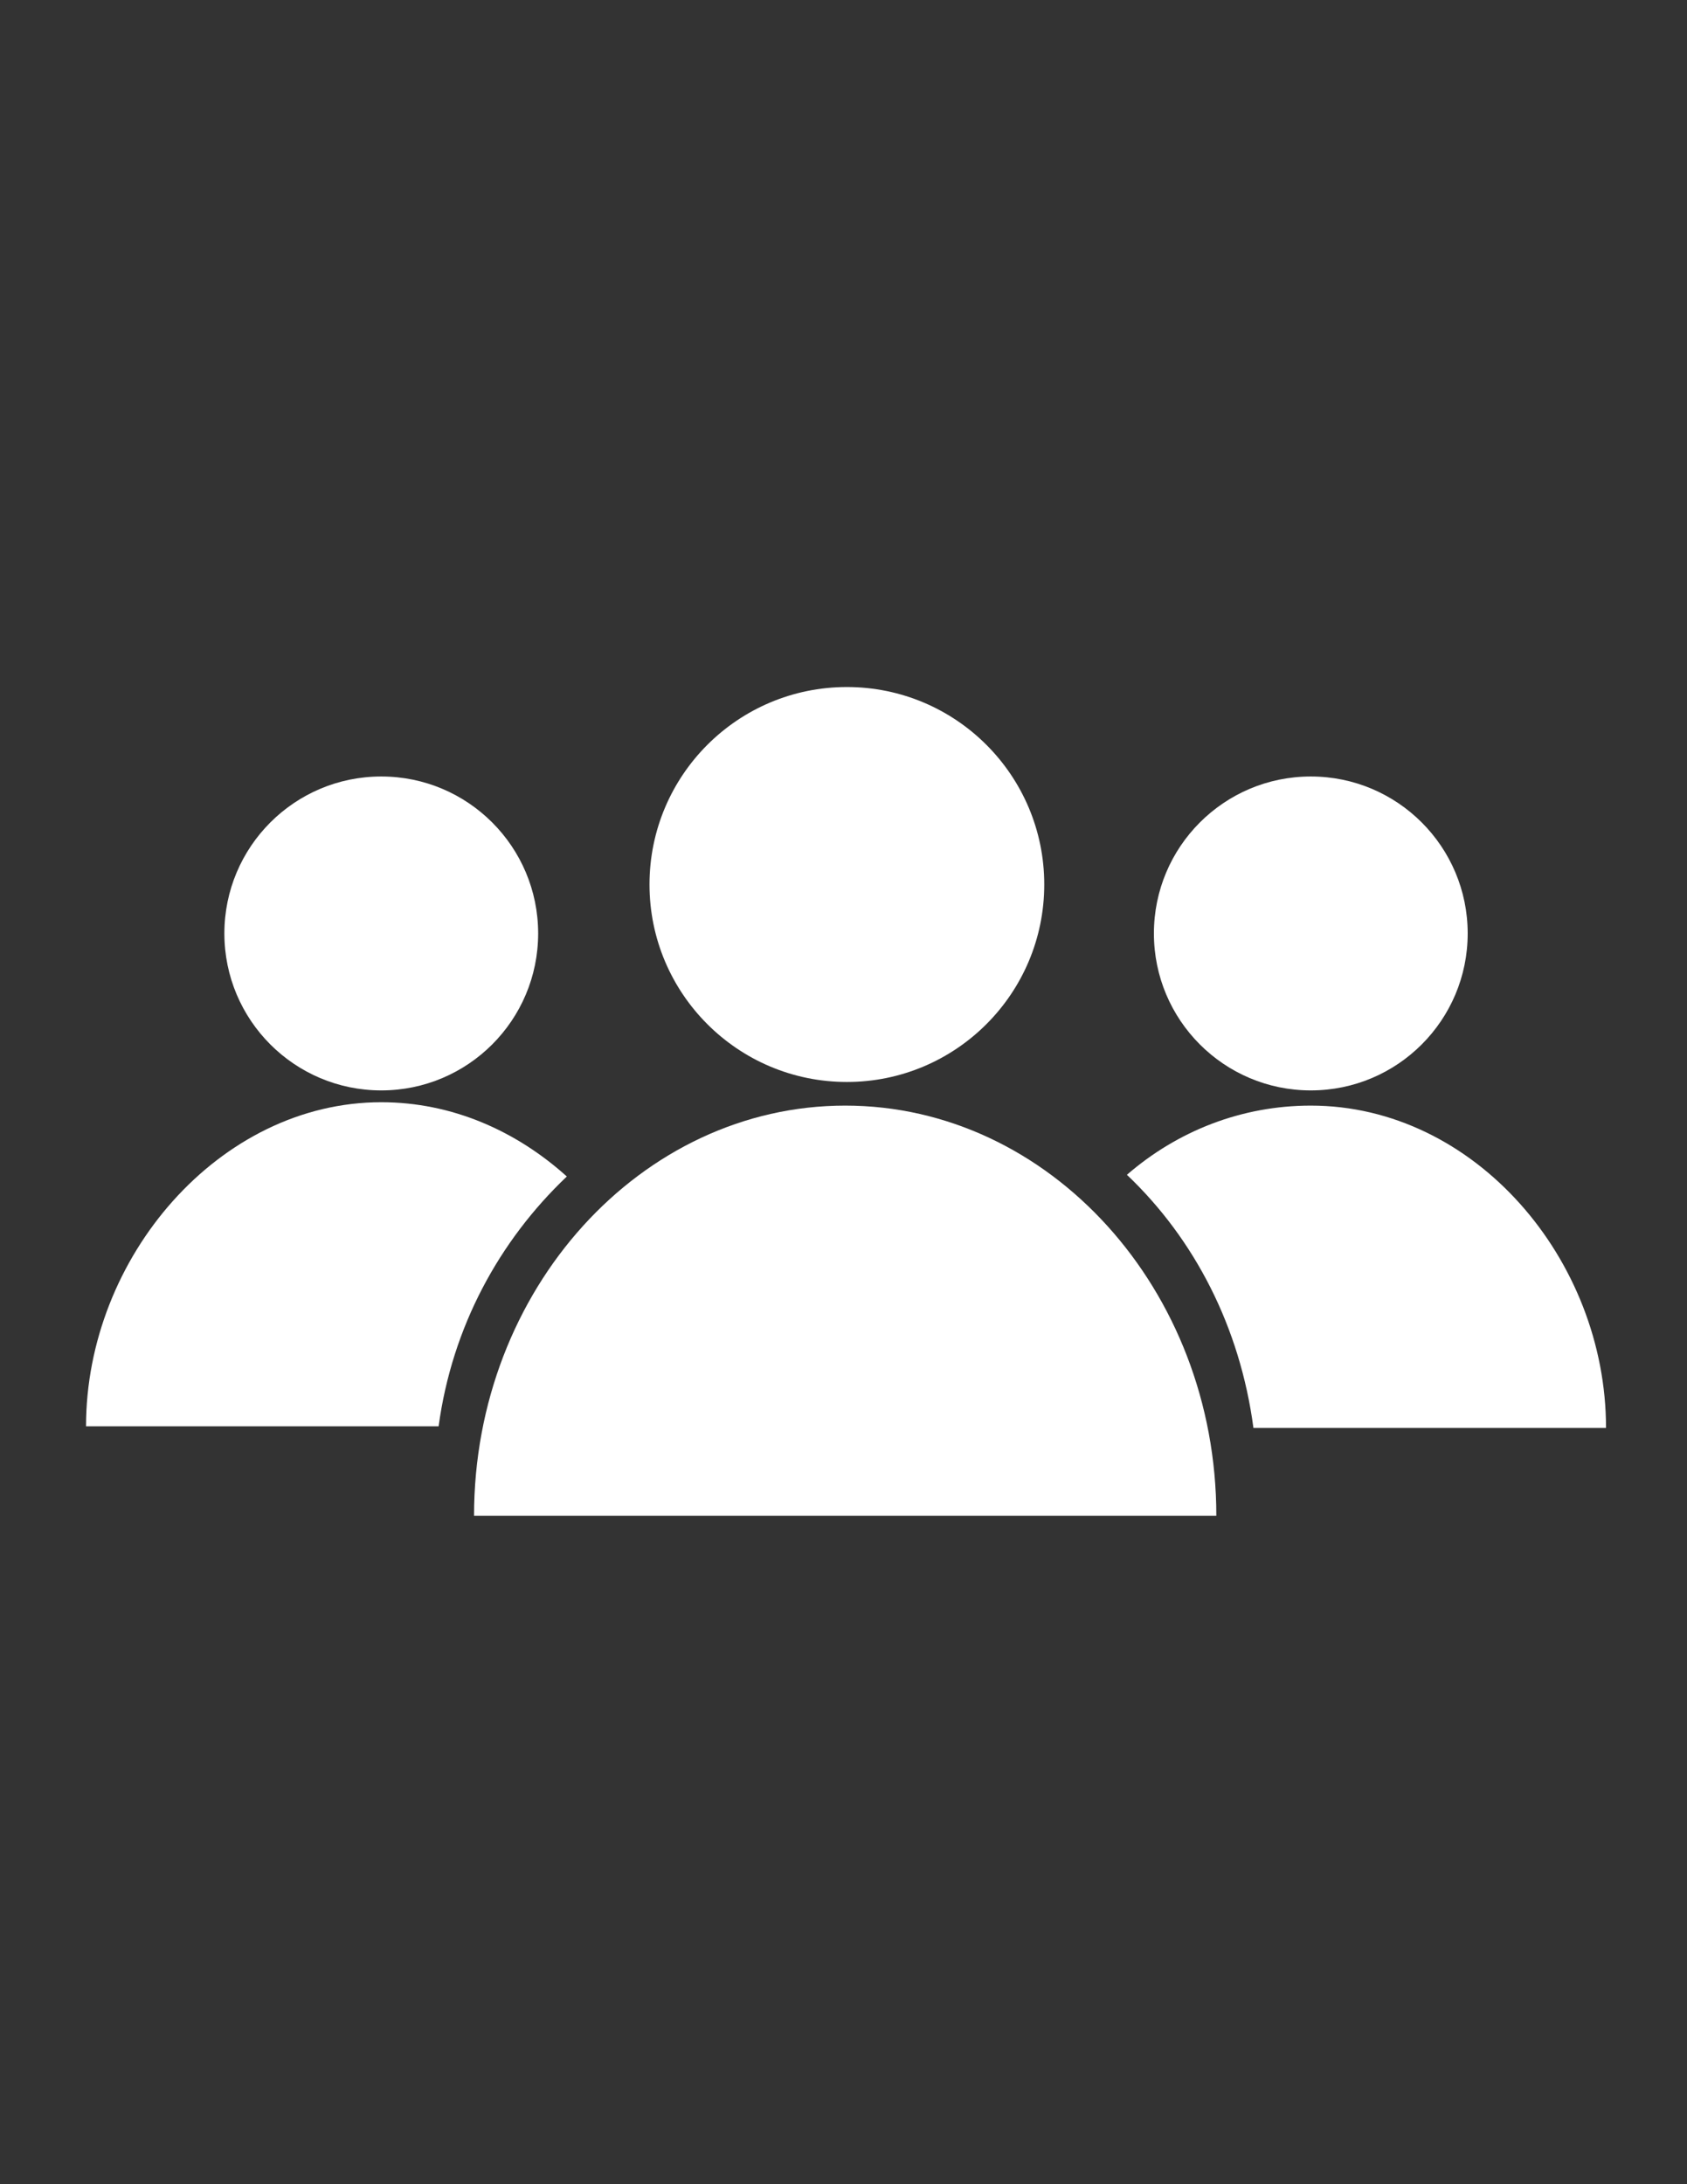
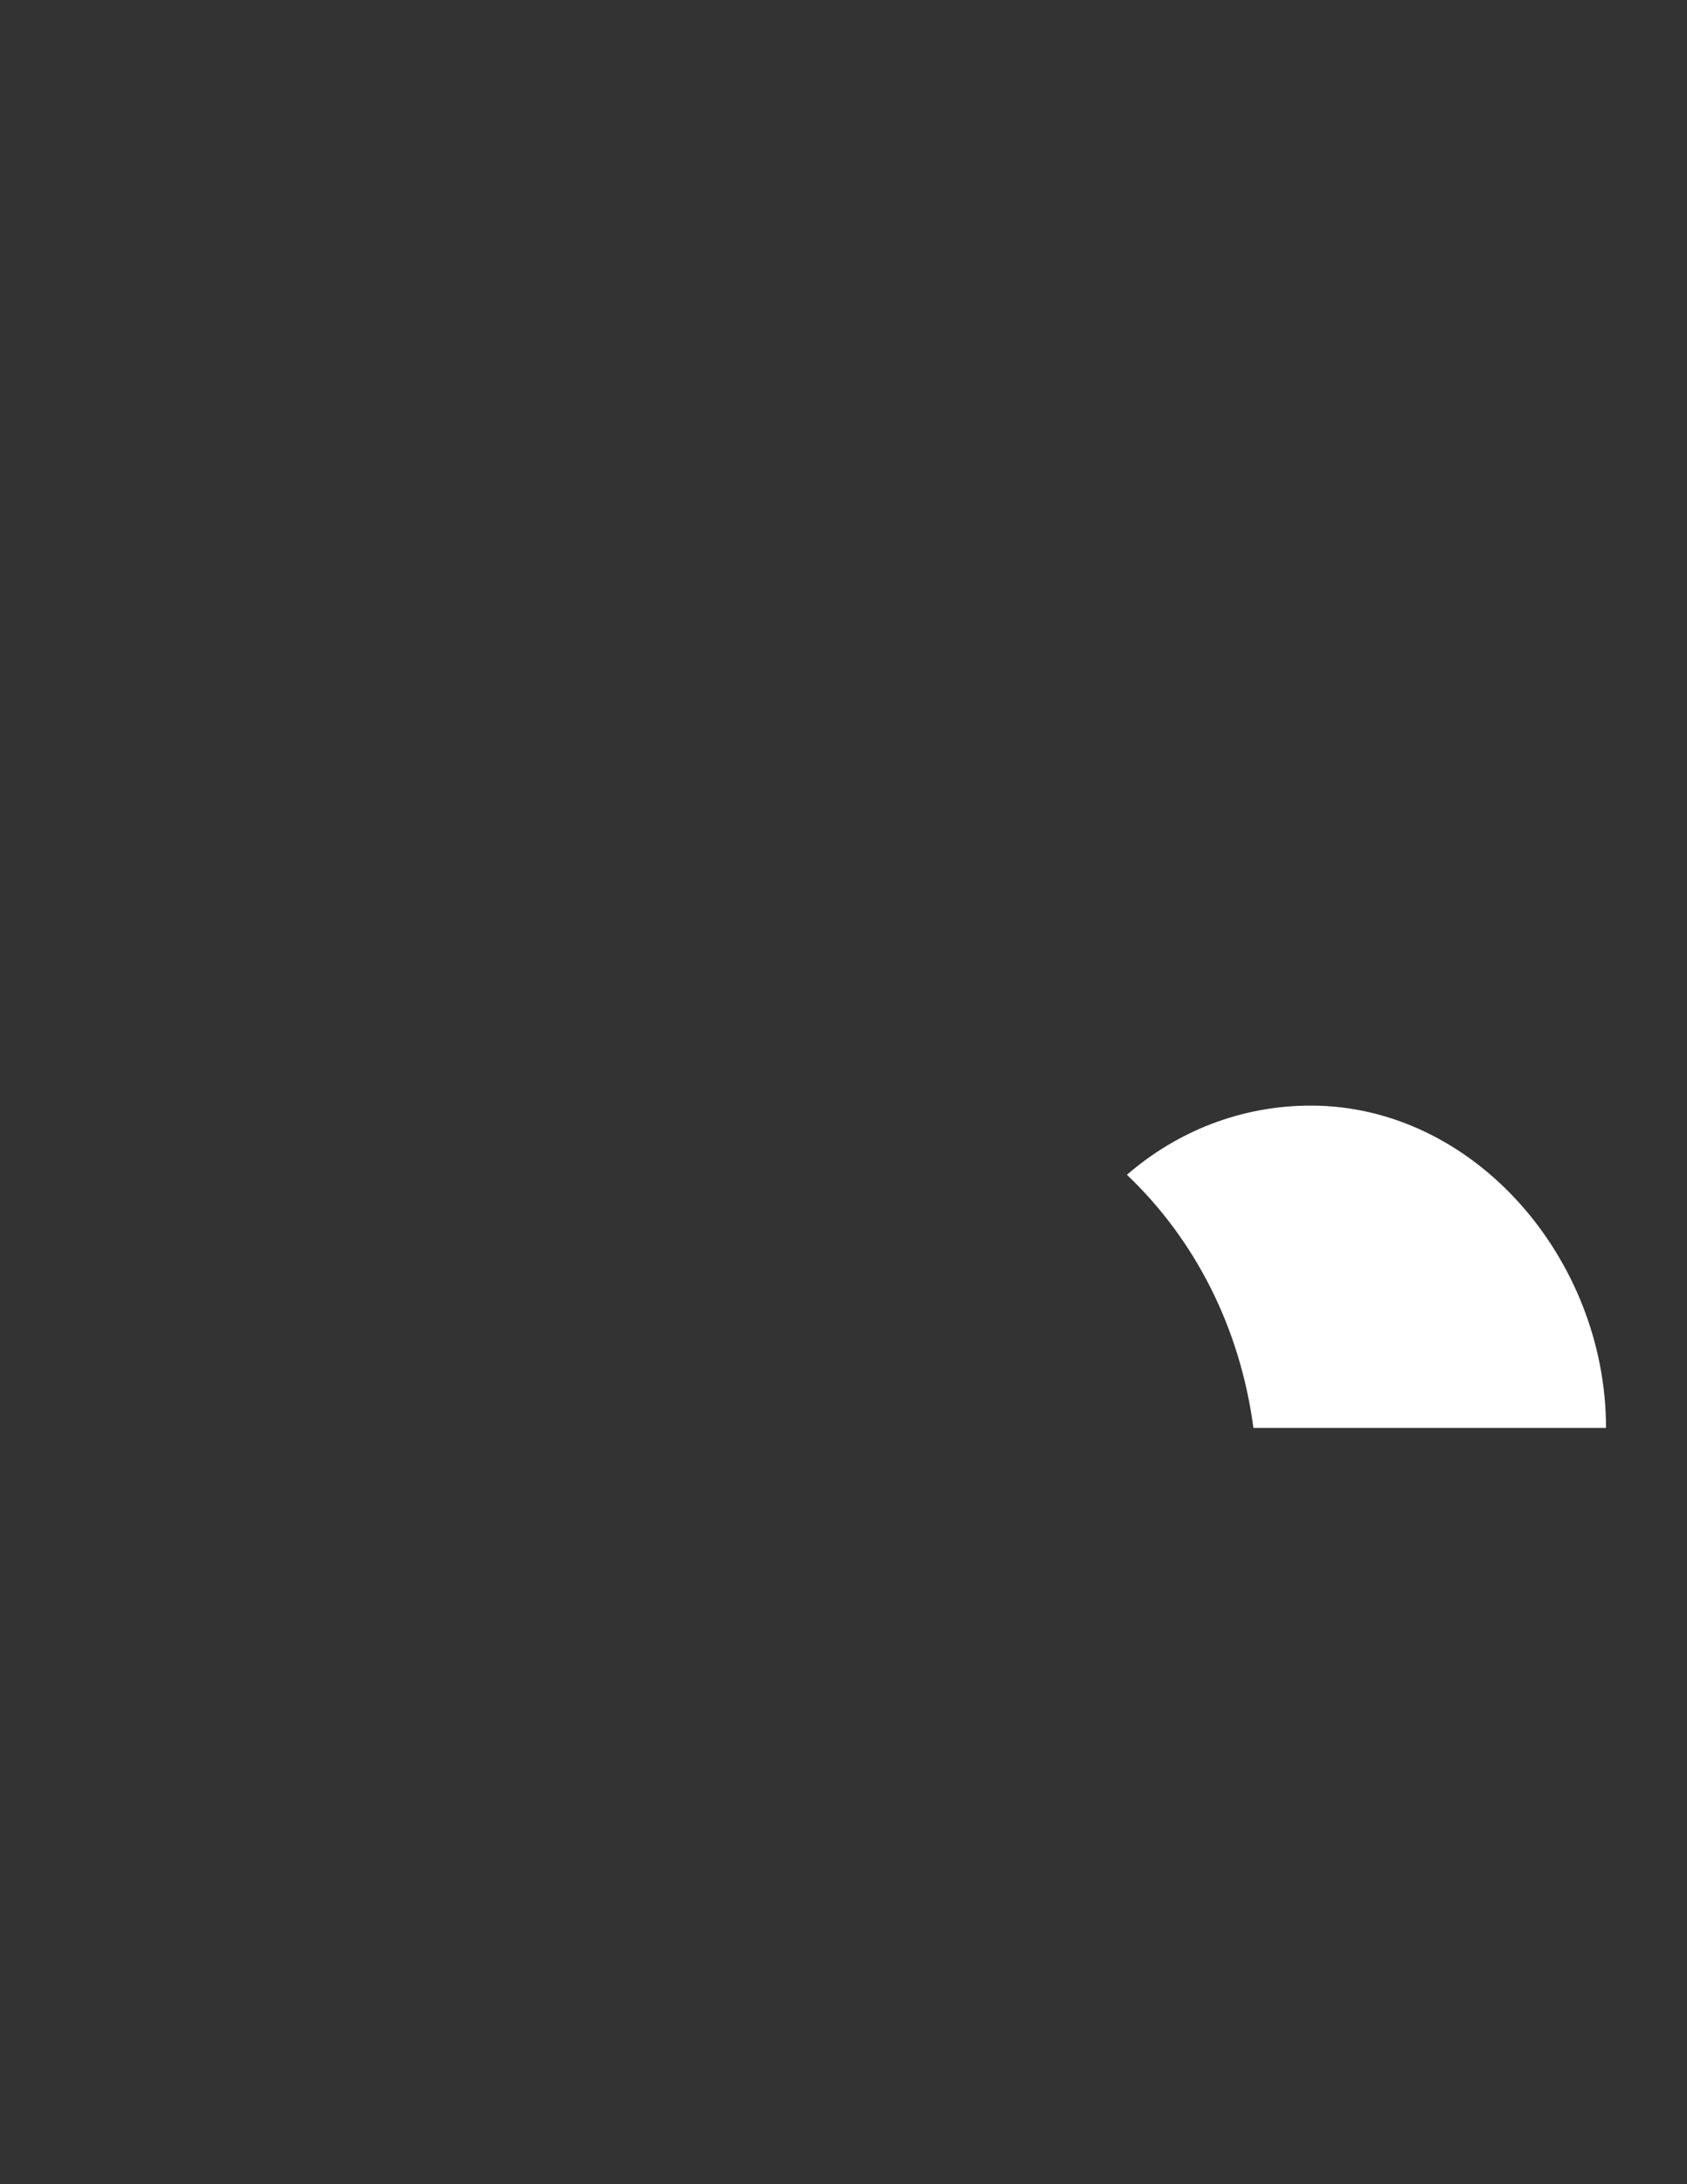
<svg xmlns="http://www.w3.org/2000/svg" version="1.1" id="Layer_1" x="0px" y="0px" width="612px" height="792px" viewBox="0 0 612 792" enable-background="new 0 0 612 792" xml:space="preserve">
  <rect x="0" y="0" width="612" height="792" fill="#333333" stroke="none" />
  <path fill="#FFFFFF" d="M454.716,517.788h127.908c0-61.2-47.736-116.893-107.1-116.893c-25.093,0-48.349,9.181-66.708,25.093  C433.296,449.244,449.82,481.068,454.716,517.788z" />
-   <circle fill="#FFFFFF" cx="475.524" cy="338.472" r="56.916" />
-   <path fill="#FFFFFF" d="M205.632,426.6c-18.36-16.523-41.616-26.928-67.32-26.928c-58.752,0-107.1,56.304-107.1,117.504H159.12  C164.016,481.068,181.152,449.855,205.632,426.6z" />
-   <circle fill="#FFFFFF" cx="138.312" cy="338.472" r="56.916" />
-   <circle fill="#FFFFFF" cx="307.224" cy="320.724" r="71.604" />
-   <path fill="#FFFFFF" d="M171.972,549.612c0-82.009,60.588-148.717,134.64-148.717c74.052,0,134.64,66.708,134.64,148.717H171.972z" />
</svg>